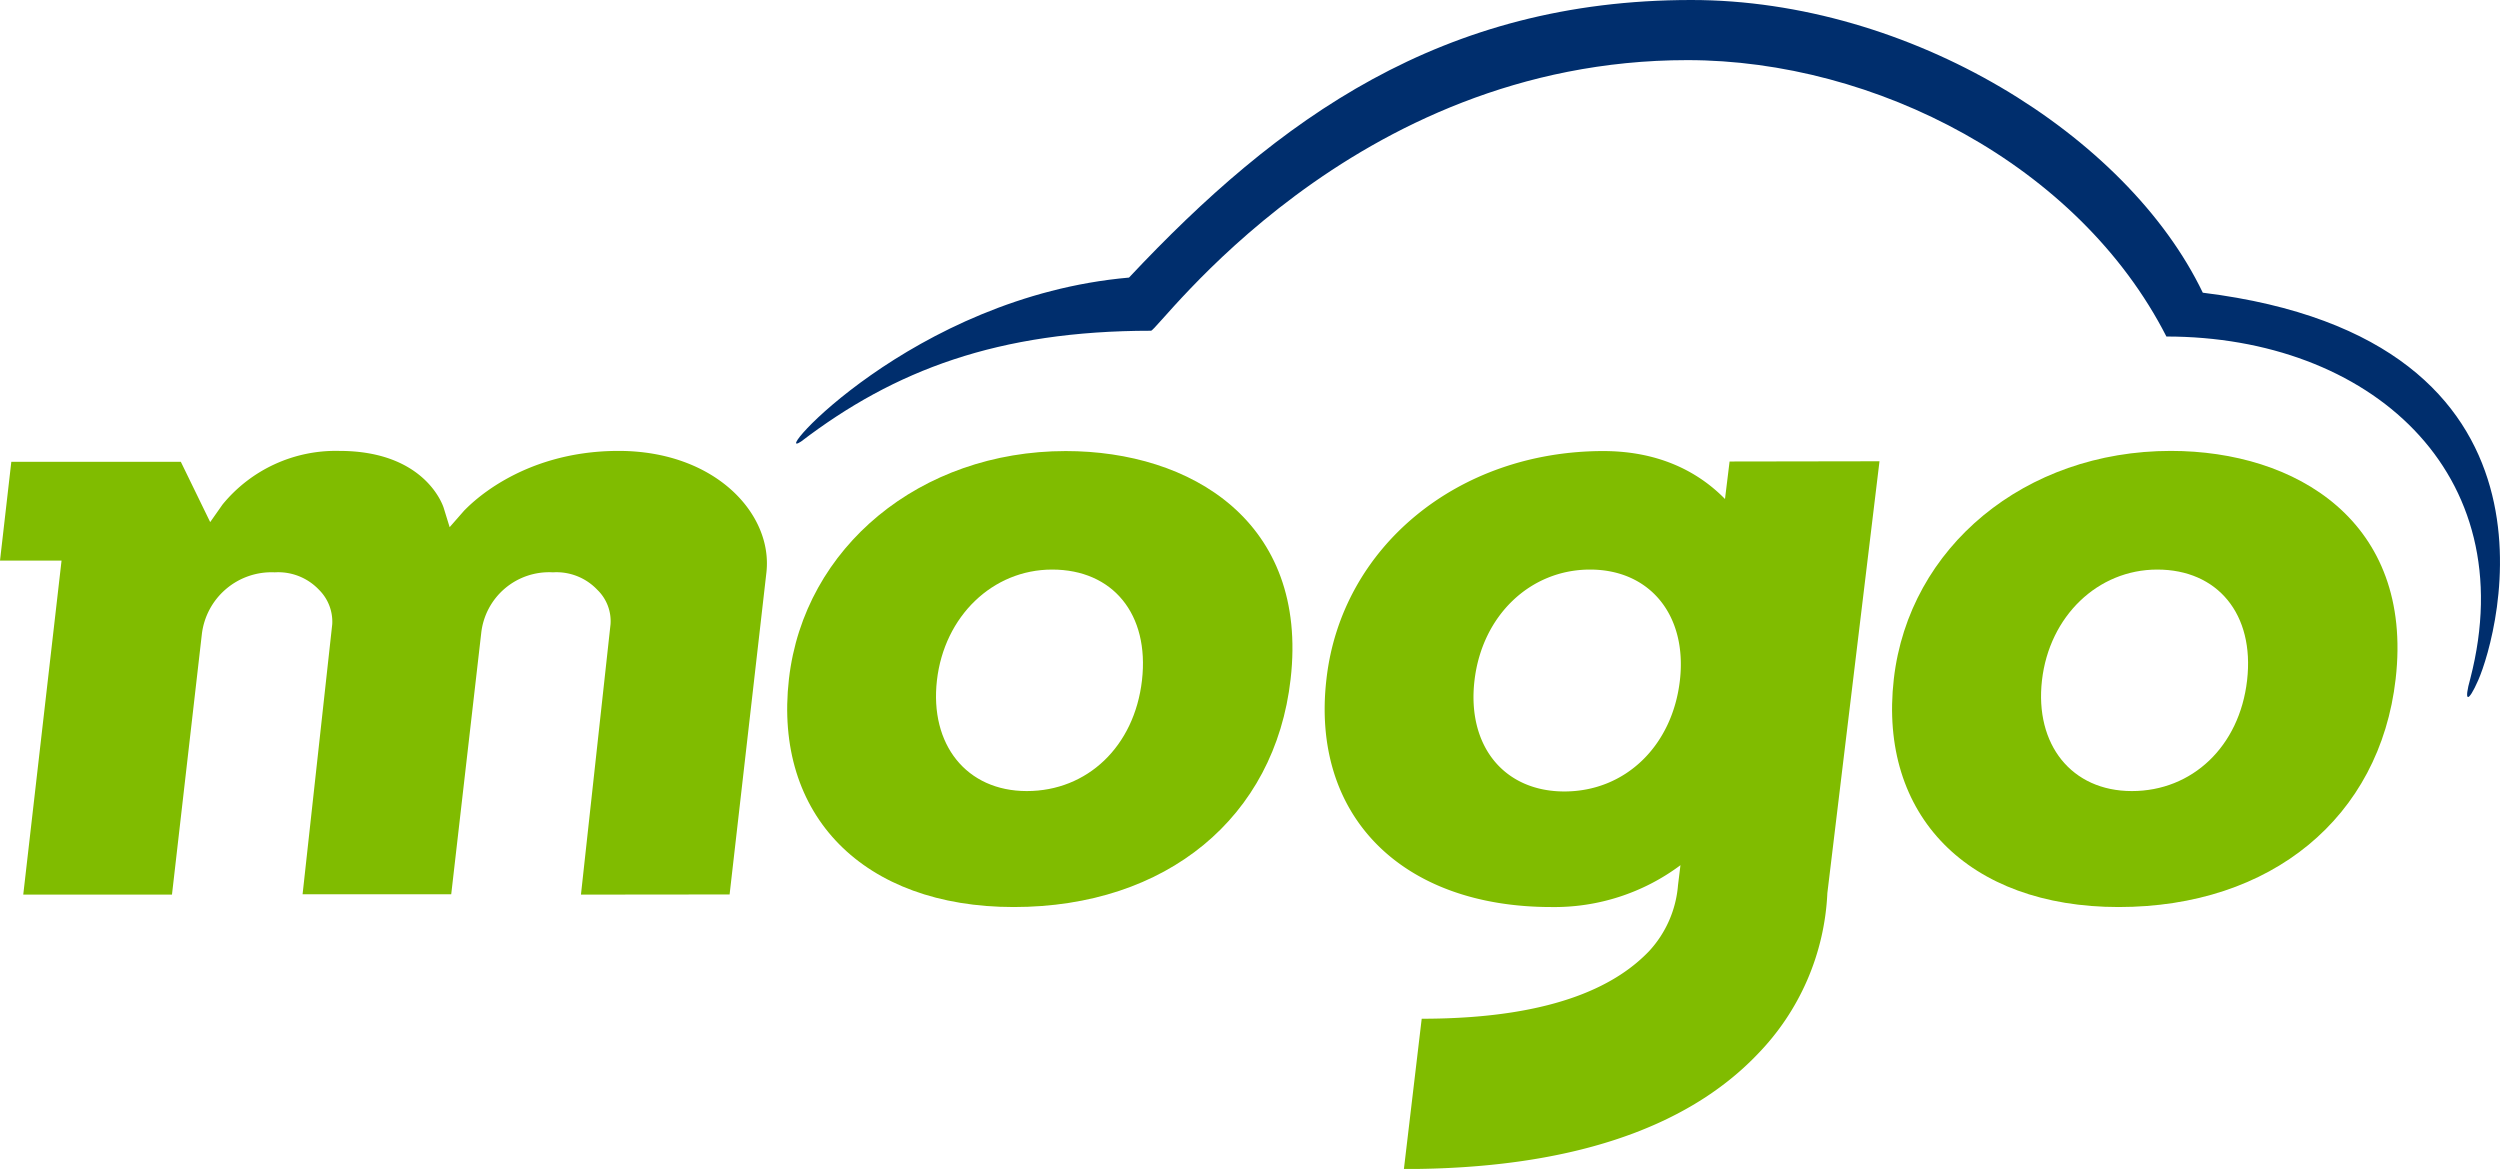
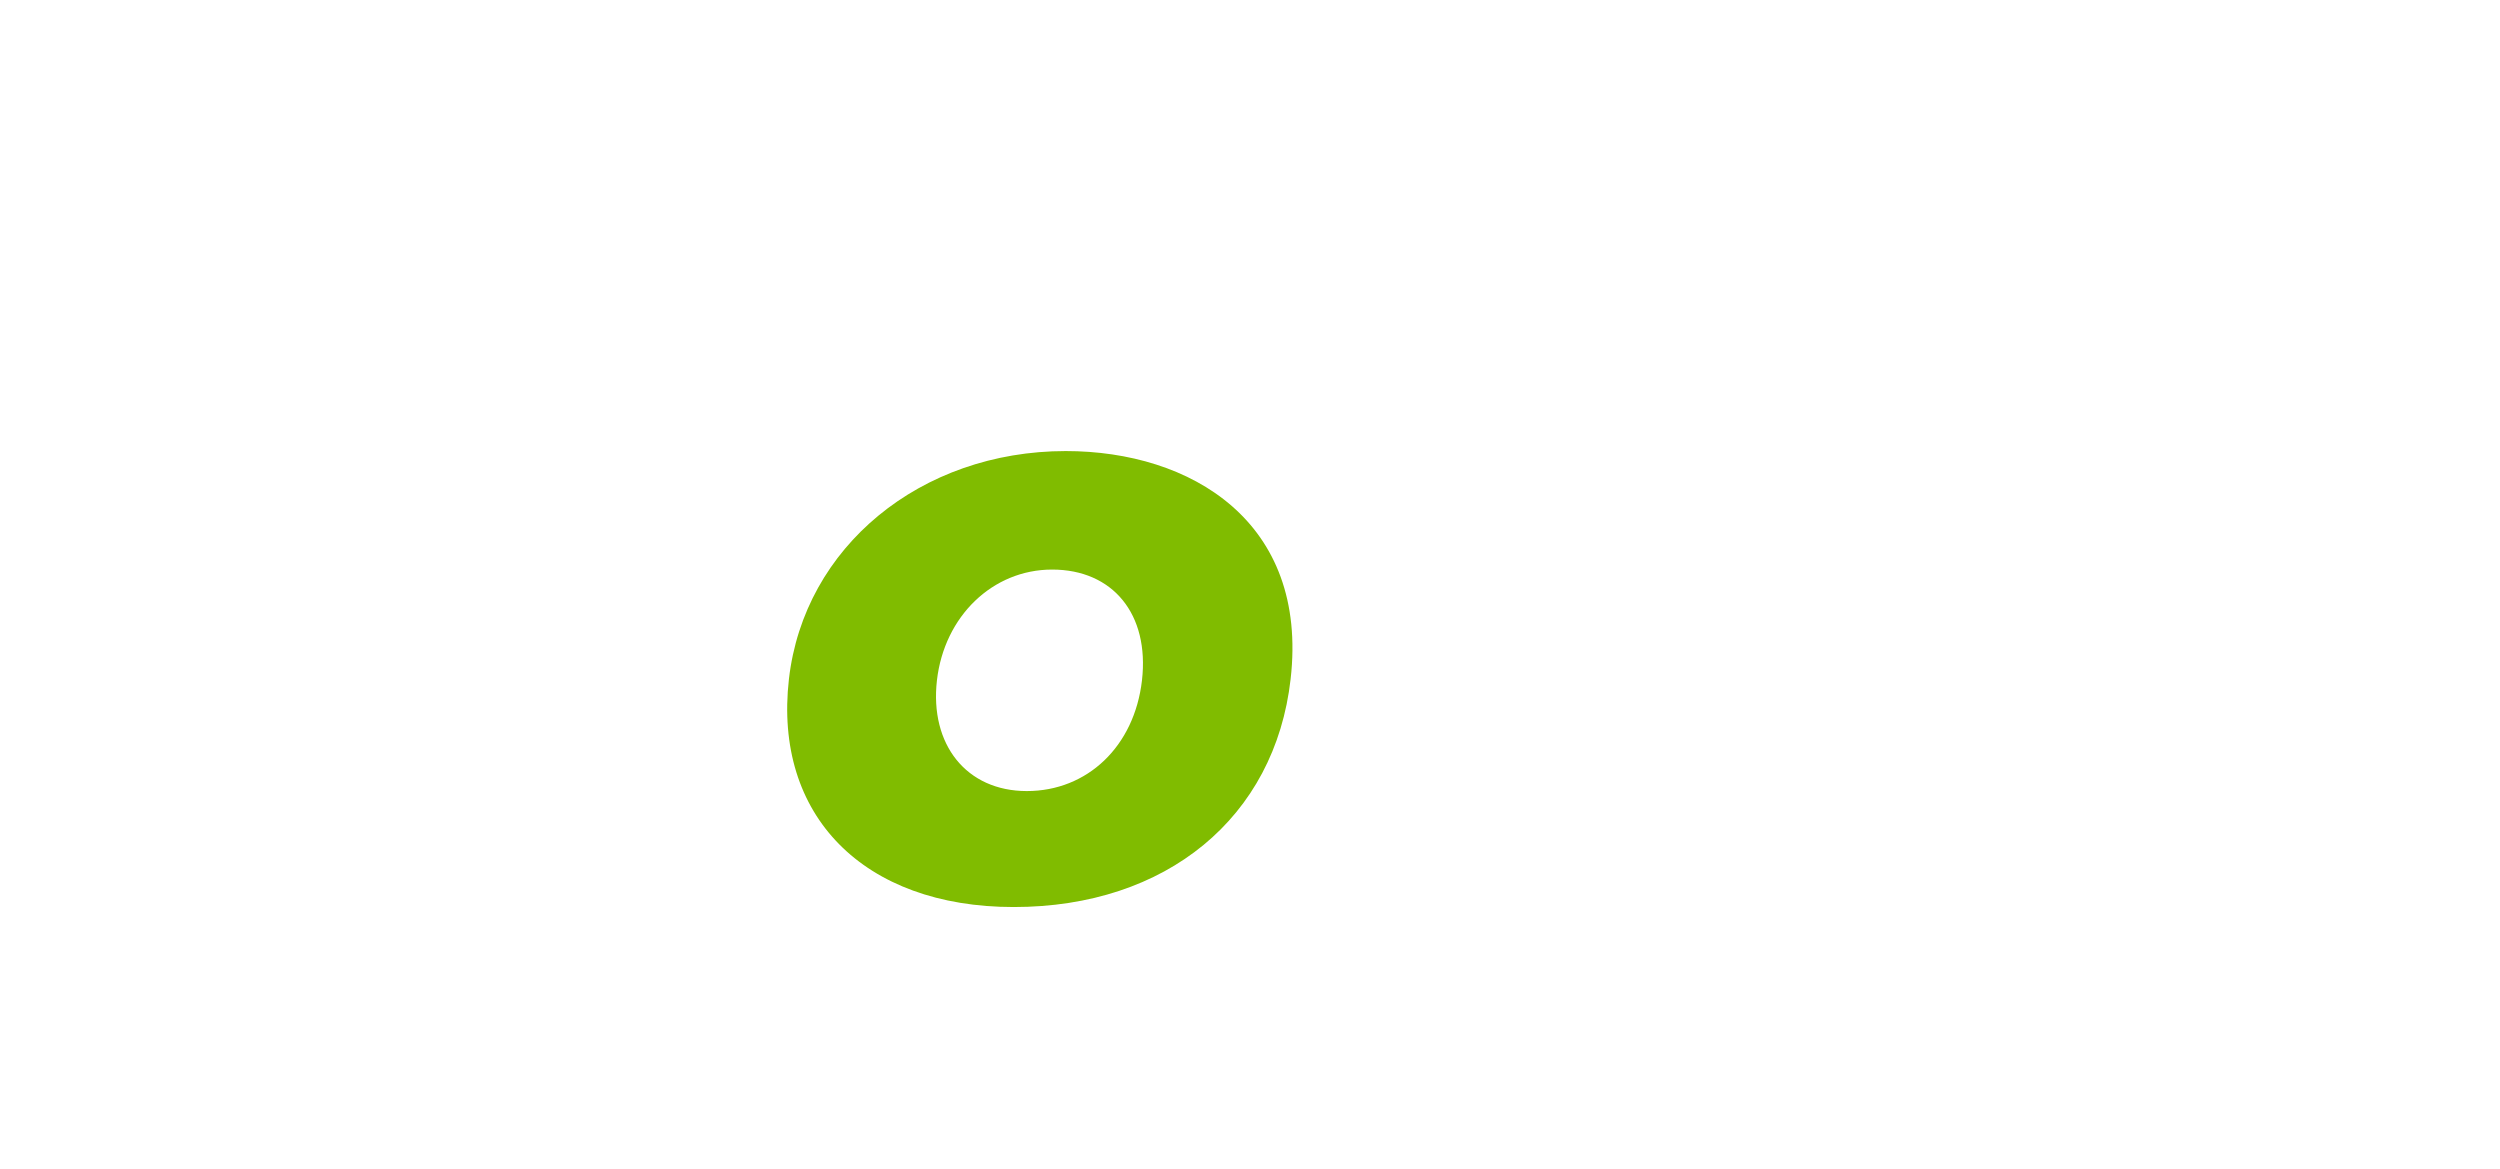
<svg xmlns="http://www.w3.org/2000/svg" viewBox="0 0 316.03 147.77">
  <defs>
    <style>.cls-1{fill:#80bc00;}.cls-2{fill:#002e6d;}</style>
  </defs>
  <title>Asset 1</title>
  <g id="Layer_2" data-name="Layer 2">
    <g id="Layer_1-2" data-name="Layer 1">
-       <path class="cls-1" d="M267.82,114.66c-19,0-30.39-11.58-28.42-28.82C241.31,69.14,256,57,274.42,57c15.79,0,30.7,8.91,28.42,28.82C300.84,103.35,287.09,114.66,267.82,114.66ZM272.7,72c-7.51,0-13.64,5.89-14.57,14s3.73,14,11.36,14,13.61-5.63,14.57-14S280.33,72,272.7,72Z" />
      <path class="cls-1" d="M128.15,114.66c-19,0-30.39-11.58-28.42-28.82,1.91-16.7,16.64-28.82,35-28.82,15.79,0,30.7,8.91,28.42,28.82C161.17,103.35,147.43,114.66,128.15,114.66ZM133,72c-7.51,0-13.63,5.89-14.56,14s3.72,14,11.36,14,13.6-5.63,14.56-14S140.67,72,133,72Z" />
-       <path class="cls-1" d="M73.44,113.09,77.18,78.9a5.51,5.51,0,0,0-1.68-4.35,7.11,7.11,0,0,0-5.6-2.2,8.63,8.63,0,0,0-9.07,7.7l-3.79,33H38.25L42,78.9a5.68,5.68,0,0,0-1.68-4.35,7.1,7.1,0,0,0-5.59-2.2,8.87,8.87,0,0,0-9.22,7.87l-3.77,32.87H2.94L7.78,70.87H0L1.43,58.38H22.86L26.57,66l1.56-2.22A18.49,18.49,0,0,1,42.89,57c10.85,0,13.11,6.91,13.2,7.21l.75,2.43,1.84-2.1C59,64.26,65.5,57,78.2,57c12.17,0,19.48,7.92,18.69,15.31l-4.66,40.76Z" />
-       <path class="cls-1" d="M218.64,58.34l-.58,4.74c-3.64-3.72-8.75-6.06-15.38-6.06-18.38,0-33.11,12.12-35,28.82-2,17.24,9.45,28.82,28.43,28.82a26.61,26.61,0,0,0,16.32-5.29l-.31,2.53a13.92,13.92,0,0,1-3.65,8.33c-3.64,3.8-11.15,8.55-28.75,8.55l-2.25,19c20.72,0,35.66-5.07,44.66-14.47A31.24,31.24,0,0,0,231,112.89l6.59-54.58Zm-20.89,41.71c-7.63,0-12.31-5.76-11.36-14S193.44,72,201,72s12.3,5.76,11.36,14S205.5,100.05,197.75,100.05Z" />
-       <path class="cls-2" d="M278.46,37C268.88,17.05,241.43,0,213.8,0c-31.55,0-52.22,15-71.08,35.09-27.42,2.4-45.79,23.59-41.45,20.72,11.79-9,24.89-14,44.23-14,.92,0,25.22-34.21,67.81-34.21,23.72,0,49.46,13.22,60.55,34.94,25.56,0,45.17,17.11,38.42,43.23-.85,3-.3,3.18,1,.21C315.81,80.22,326.34,42.93,278.46,37Z" />
    </g>
  </g>
</svg>